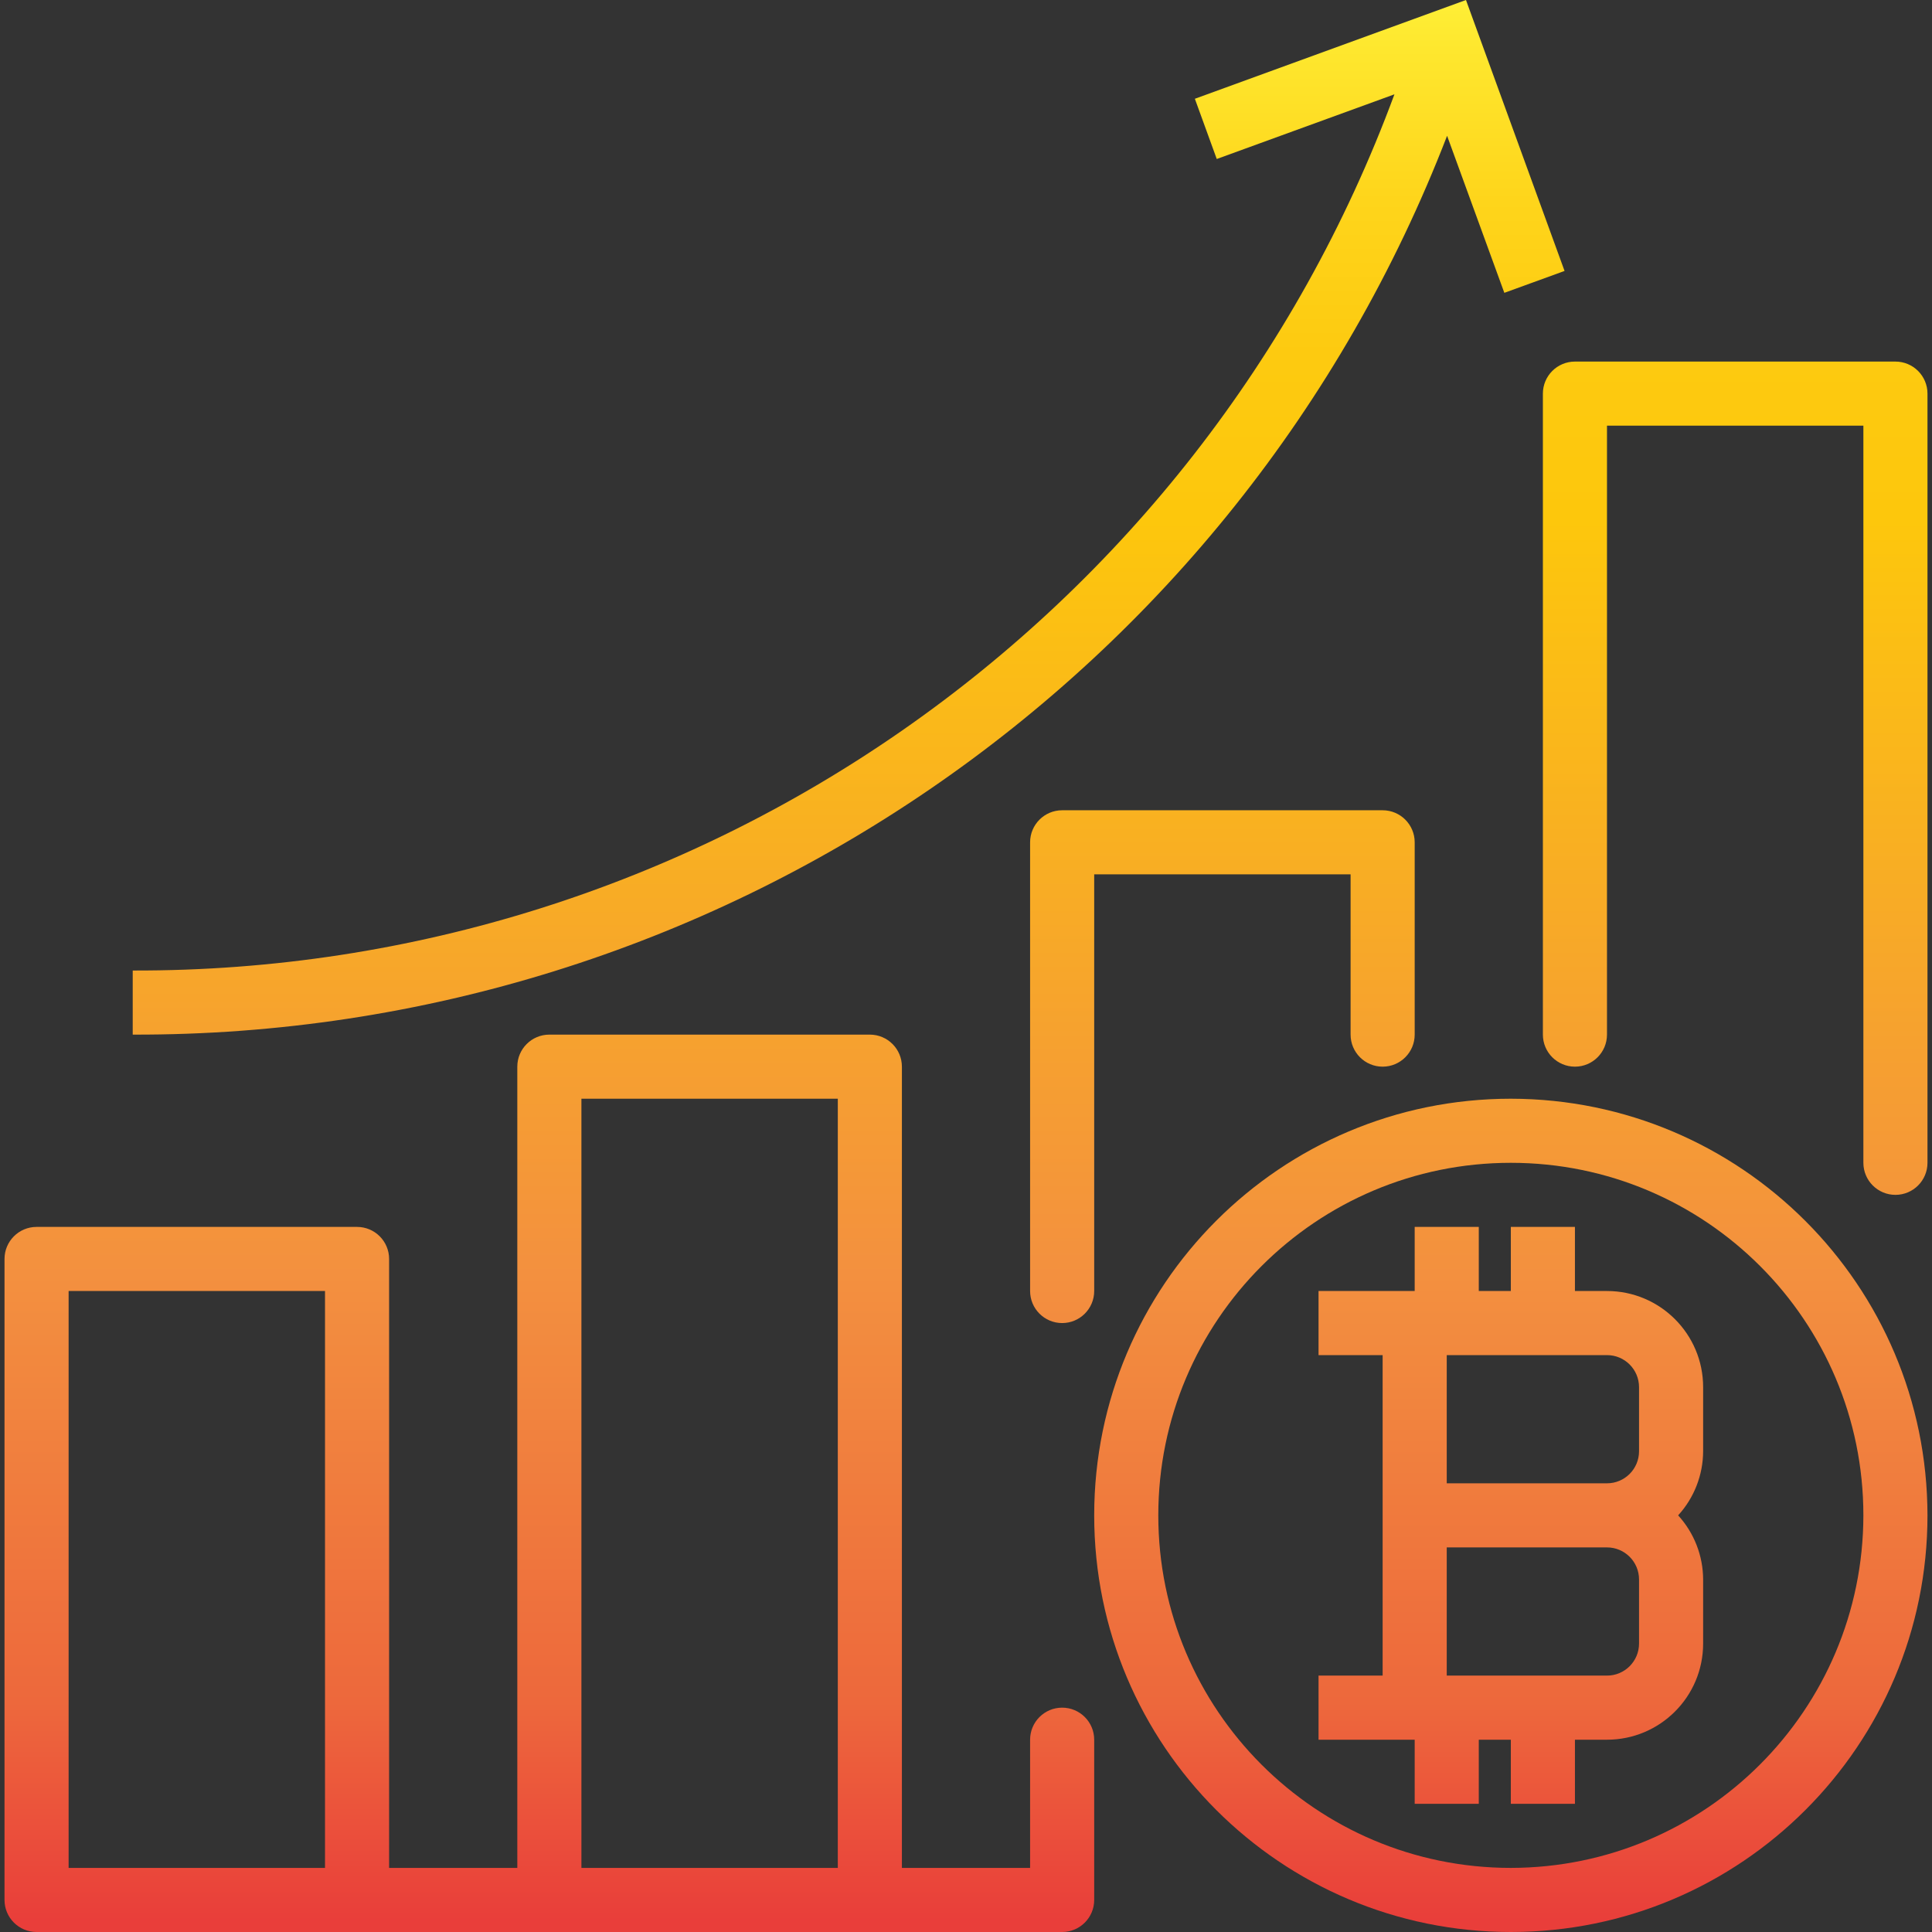
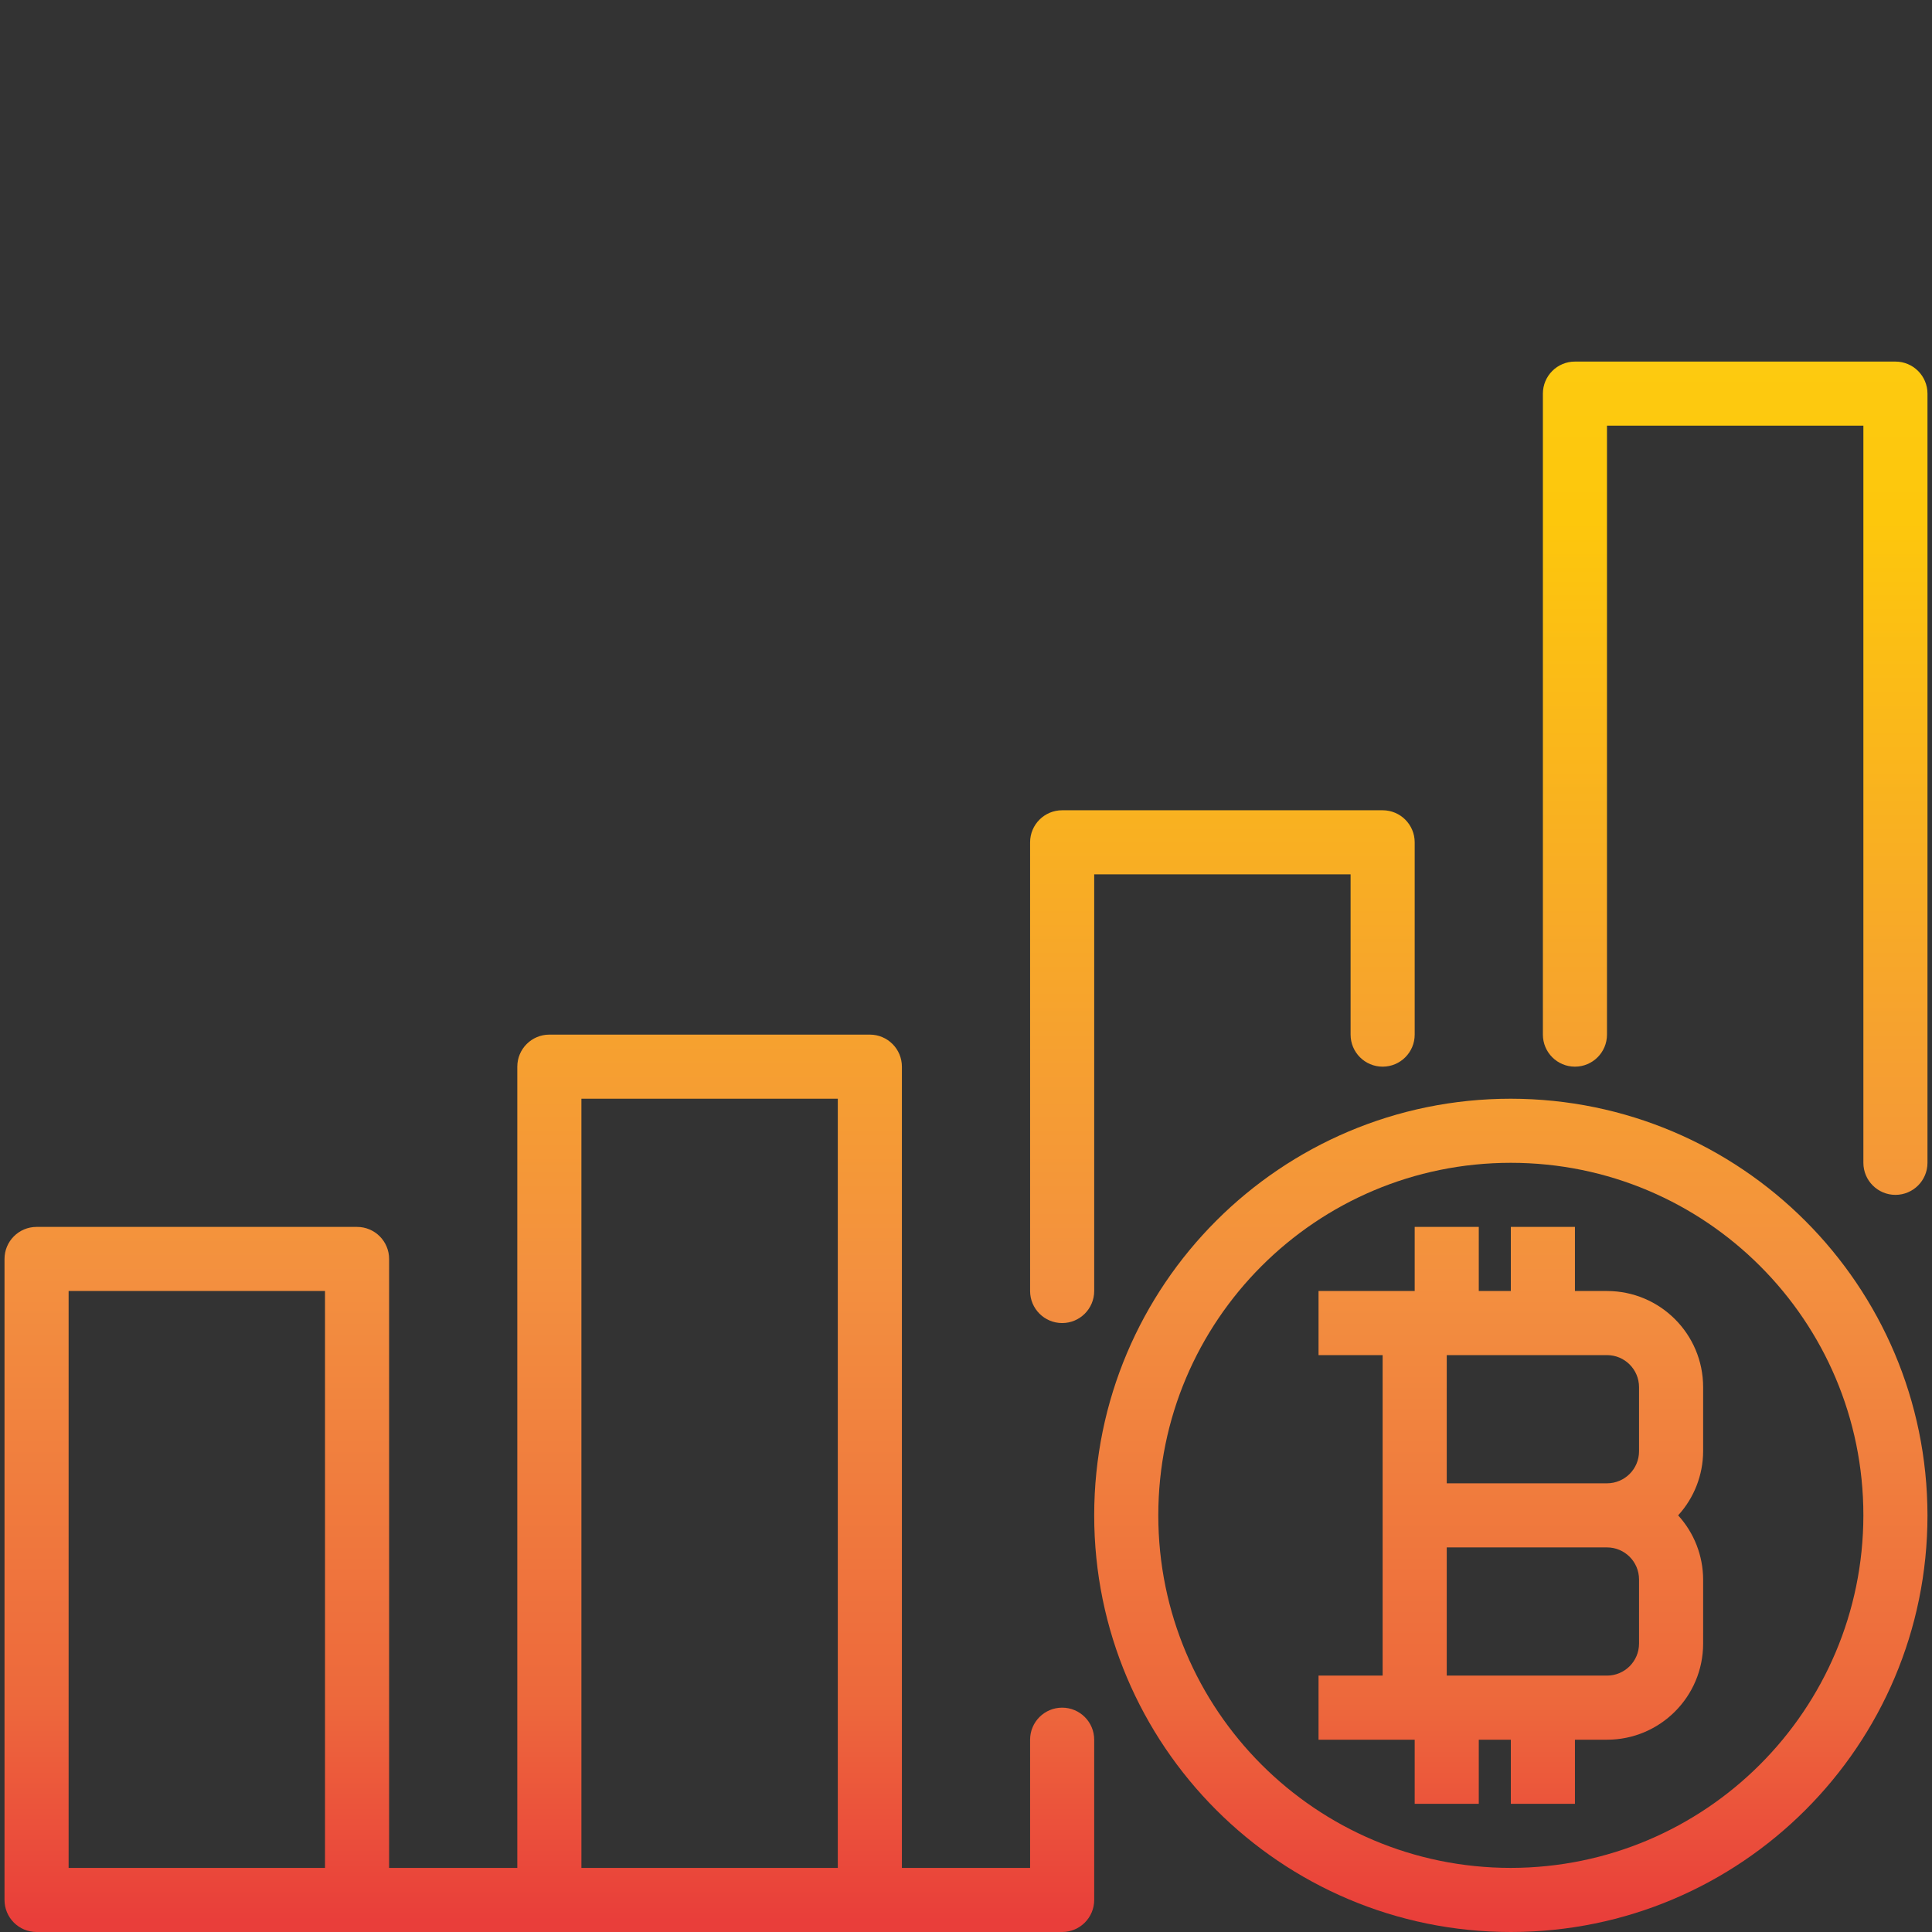
<svg xmlns="http://www.w3.org/2000/svg" version="1.1" id="Capa_1" x="0px" y="0px" viewBox="0 0 482.256 482.256" style="enable-background:new 0 0 482.256 482.256;" xml:space="preserve">
  <rect x="0" y="0" width="482.256" height="482.256" fill="#333333" stroke="none" />
  <linearGradient id="SVGID_1_" gradientUnits="userSpaceOnUse" x1="-17.747" y1="621.03" x2="-17.747" y2="560.231" gradientTransform="matrix(8 0 0 -8 447.104 4961.304)">
    <stop offset="0" style="stop-color:#FFF33B" />
    <stop offset="0.04" style="stop-color:#FEE72E" />
    <stop offset="0.117" style="stop-color:#FED51B" />
    <stop offset="0.196" style="stop-color:#FDCA10" />
    <stop offset="0.281" style="stop-color:#FDC70C" />
    <stop offset="0.669" style="stop-color:#F3903F" />
    <stop offset="0.888" style="stop-color:#ED683C" />
    <stop offset="1" style="stop-color:#E93E3A" />
  </linearGradient>
  <path style="fill:url(#SVGID_1_);" d="M345.128,266.256c4.418,0,8-3.582,8-8v-48c0-4.418-3.582-8-8-8h-80c-4.418,0-8,3.582-8,8v112  c0,4.418,3.582,8,8,8s8-3.582,8-8v-104h64v40C337.128,262.674,340.71,266.256,345.128,266.256z" />
  <g>
    <linearGradient id="SVGID_2_" gradientUnits="userSpaceOnUse" x1="-1.747" y1="621.03" x2="-1.747" y2="560.231" gradientTransform="matrix(8 0 0 -8 447.104 4961.304)">
      <stop offset="0" style="stop-color:#FFF33B" />
      <stop offset="0.04" style="stop-color:#FEE72E" />
      <stop offset="0.117" style="stop-color:#FED51B" />
      <stop offset="0.196" style="stop-color:#FDCA10" />
      <stop offset="0.281" style="stop-color:#FDC70C" />
      <stop offset="0.669" style="stop-color:#F3903F" />
      <stop offset="0.888" style="stop-color:#ED683C" />
      <stop offset="1" style="stop-color:#E93E3A" />
    </linearGradient>
    <path style="fill:url(#SVGID_2_);" d="M473.128,90.256h-80c-4.418,0-8,3.582-8,8v160c0,4.418,3.582,8,8,8s8-3.582,8-8v-152h64v184   c0,4.418,3.582,8,8,8s8-3.582,8-8v-192C481.128,93.838,477.546,90.256,473.128,90.256z" />
    <linearGradient id="SVGID_3_" gradientUnits="userSpaceOnUse" x1="-29.409" y1="621.03" x2="-29.409" y2="560.231" gradientTransform="matrix(8 0 0 -8 447.104 4961.304)">
      <stop offset="0" style="stop-color:#FFF33B" />
      <stop offset="0.04" style="stop-color:#FEE72E" />
      <stop offset="0.117" style="stop-color:#FED51B" />
      <stop offset="0.196" style="stop-color:#FDCA10" />
      <stop offset="0.281" style="stop-color:#FDC70C" />
      <stop offset="0.669" style="stop-color:#F3903F" />
      <stop offset="0.888" style="stop-color:#ED683C" />
      <stop offset="1" style="stop-color:#E93E3A" />
    </linearGradient>
-     <path style="fill:url(#SVGID_3_);" d="M361.216,33.896l14.288,39.2l15.032-5.464L365.928,0l-67.672,24.656l5.464,15.032   l44.352-16.144c-48.688,131.768-174.47,219.117-314.944,218.712v16C178.412,258.667,308.9,169.434,361.216,33.896z" />
    <linearGradient id="SVGID_4_" gradientUnits="userSpaceOnUse" x1="-38.747" y1="621.03" x2="-38.747" y2="560.231" gradientTransform="matrix(8 0 0 -8 447.104 4961.304)">
      <stop offset="0" style="stop-color:#FFF33B" />
      <stop offset="0.04" style="stop-color:#FEE72E" />
      <stop offset="0.117" style="stop-color:#FED51B" />
      <stop offset="0.196" style="stop-color:#FDCA10" />
      <stop offset="0.281" style="stop-color:#FDC70C" />
      <stop offset="0.669" style="stop-color:#F3903F" />
      <stop offset="0.888" style="stop-color:#ED683C" />
      <stop offset="1" style="stop-color:#E93E3A" />
    </linearGradient>
    <path style="fill:url(#SVGID_4_);" d="M265.128,426.256c-4.418,0-8,3.582-8,8v32h-32v-200c0-4.418-3.582-8-8-8h-80   c-4.418,0-8,3.582-8,8v200h-32v-152c0-4.418-3.582-8-8-8h-80c-4.418,0-8,3.582-8,8v160c0,4.418,3.582,8,8,8h256   c4.418,0,8-3.582,8-8v-40C273.128,429.838,269.546,426.256,265.128,426.256z M17.128,466.256v-144h64v144H17.128z M145.128,466.256   v-192h64v192H145.128z" />
    <linearGradient id="SVGID_5_" gradientUnits="userSpaceOnUse" x1="-8.747" y1="621.03" x2="-8.747" y2="560.231" gradientTransform="matrix(8 0 0 -8 447.104 4961.304)">
      <stop offset="0" style="stop-color:#FFF33B" />
      <stop offset="0.04" style="stop-color:#FEE72E" />
      <stop offset="0.117" style="stop-color:#FED51B" />
      <stop offset="0.196" style="stop-color:#FDCA10" />
      <stop offset="0.281" style="stop-color:#FDC70C" />
      <stop offset="0.669" style="stop-color:#F3903F" />
      <stop offset="0.888" style="stop-color:#ED683C" />
      <stop offset="1" style="stop-color:#E93E3A" />
    </linearGradient>
    <path style="fill:url(#SVGID_5_);" d="M377.128,274.256c-57.438,0-104,46.562-104,104s46.562,104,104,104s104-46.562,104-104   C481.062,320.846,434.538,274.322,377.128,274.256z M377.128,466.256c-48.601,0-88-39.399-88-88s39.399-88,88-88s88,39.399,88,88   C465.071,426.833,425.705,466.199,377.128,466.256z" />
    <linearGradient id="SVGID_6_" gradientUnits="userSpaceOnUse" x1="-8.747" y1="621.03" x2="-8.747" y2="560.231" gradientTransform="matrix(8 0 0 -8 447.104 4961.304)">
      <stop offset="0" style="stop-color:#FFF33B" />
      <stop offset="0.04" style="stop-color:#FEE72E" />
      <stop offset="0.117" style="stop-color:#FED51B" />
      <stop offset="0.196" style="stop-color:#FDCA10" />
      <stop offset="0.281" style="stop-color:#FDC70C" />
      <stop offset="0.669" style="stop-color:#F3903F" />
      <stop offset="0.888" style="stop-color:#ED683C" />
      <stop offset="1" style="stop-color:#E93E3A" />
    </linearGradient>
    <path style="fill:url(#SVGID_6_);" d="M401.128,322.256h-8v-16h-16v16h-8v-16h-16v16h-24v16h16v80h-16v16h24v16h16v-16h8v16h16v-16   h8c13.255,0,24-10.745,24-24v-16c-0.021-5.923-2.245-11.627-6.24-16c3.995-4.373,6.219-10.077,6.24-16v-16   C425.128,333.001,414.383,322.256,401.128,322.256z M361.128,338.256h40c4.418,0,8,3.582,8,8v16c0,4.418-3.582,8-8,8h-40V338.256z    M409.128,410.256c0,4.418-3.582,8-8,8h-40v-32h40c4.418,0,8,3.582,8,8V410.256z" />
  </g>
  <g>
</g>
  <g>
</g>
  <g>
</g>
  <g>
</g>
  <g>
</g>
  <g>
</g>
  <g>
</g>
  <g>
</g>
  <g>
</g>
  <g>
</g>
  <g>
</g>
  <g>
</g>
  <g>
</g>
  <g>
</g>
  <g>
</g>
</svg>